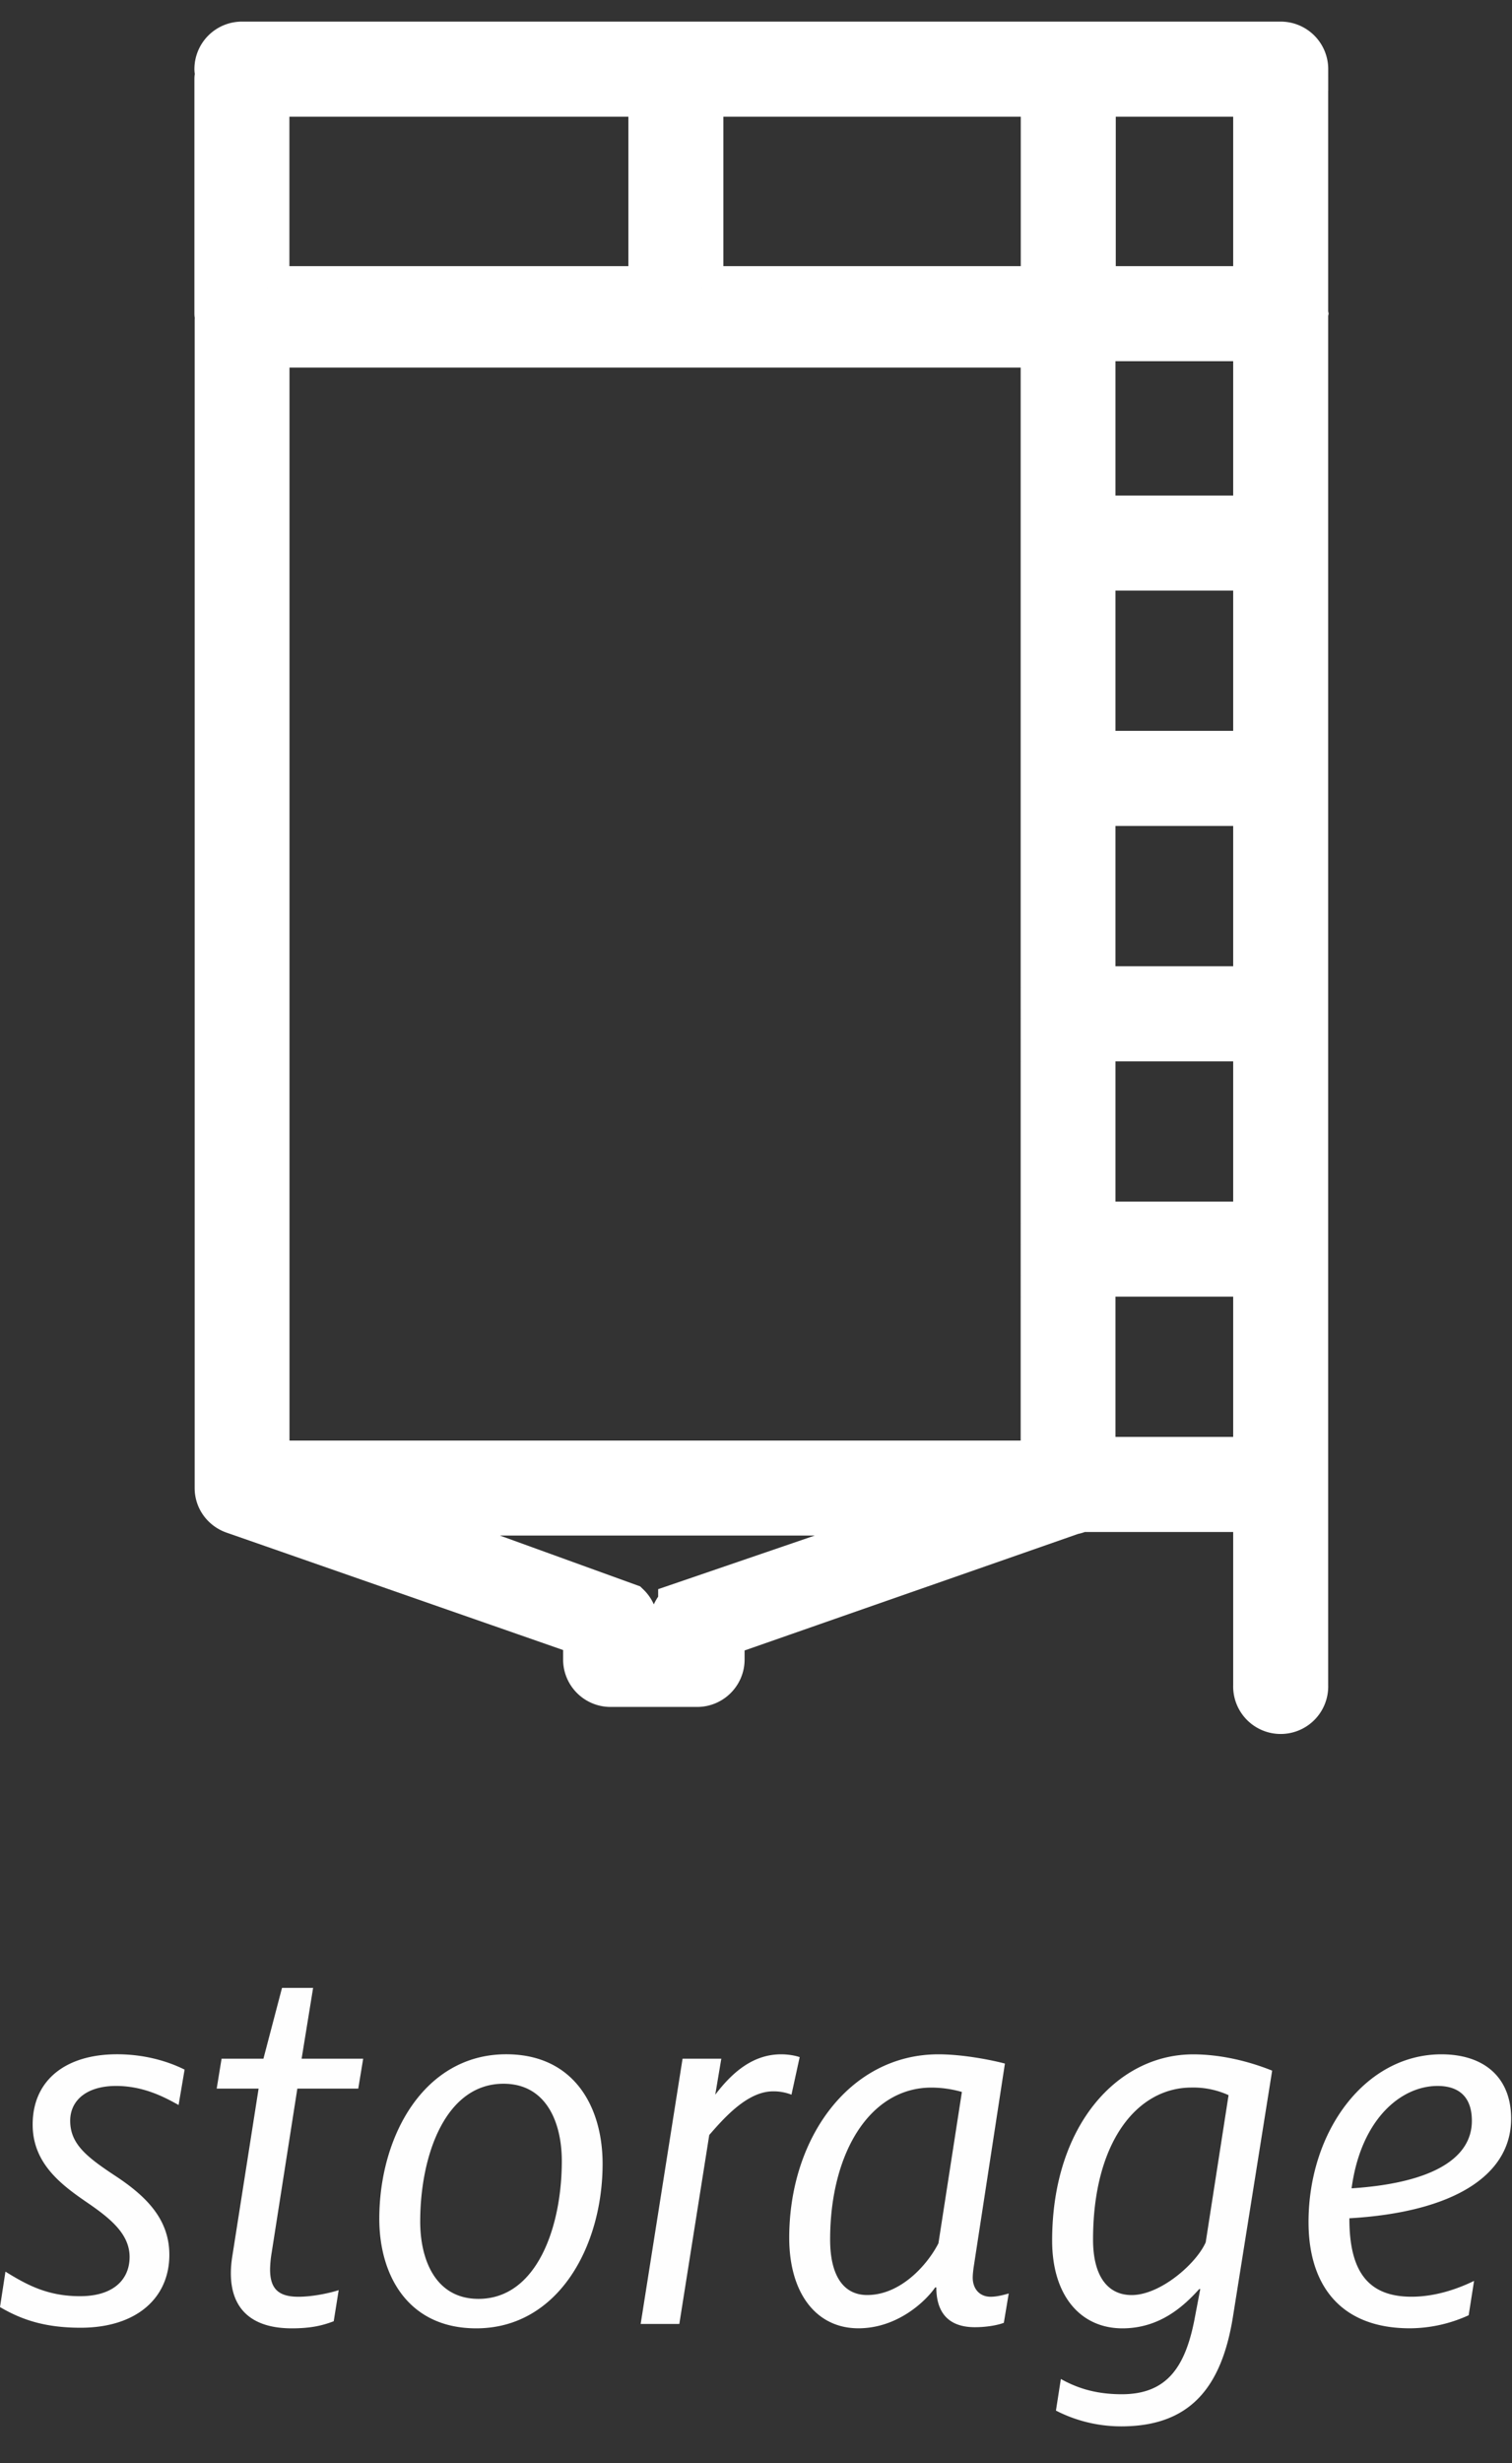
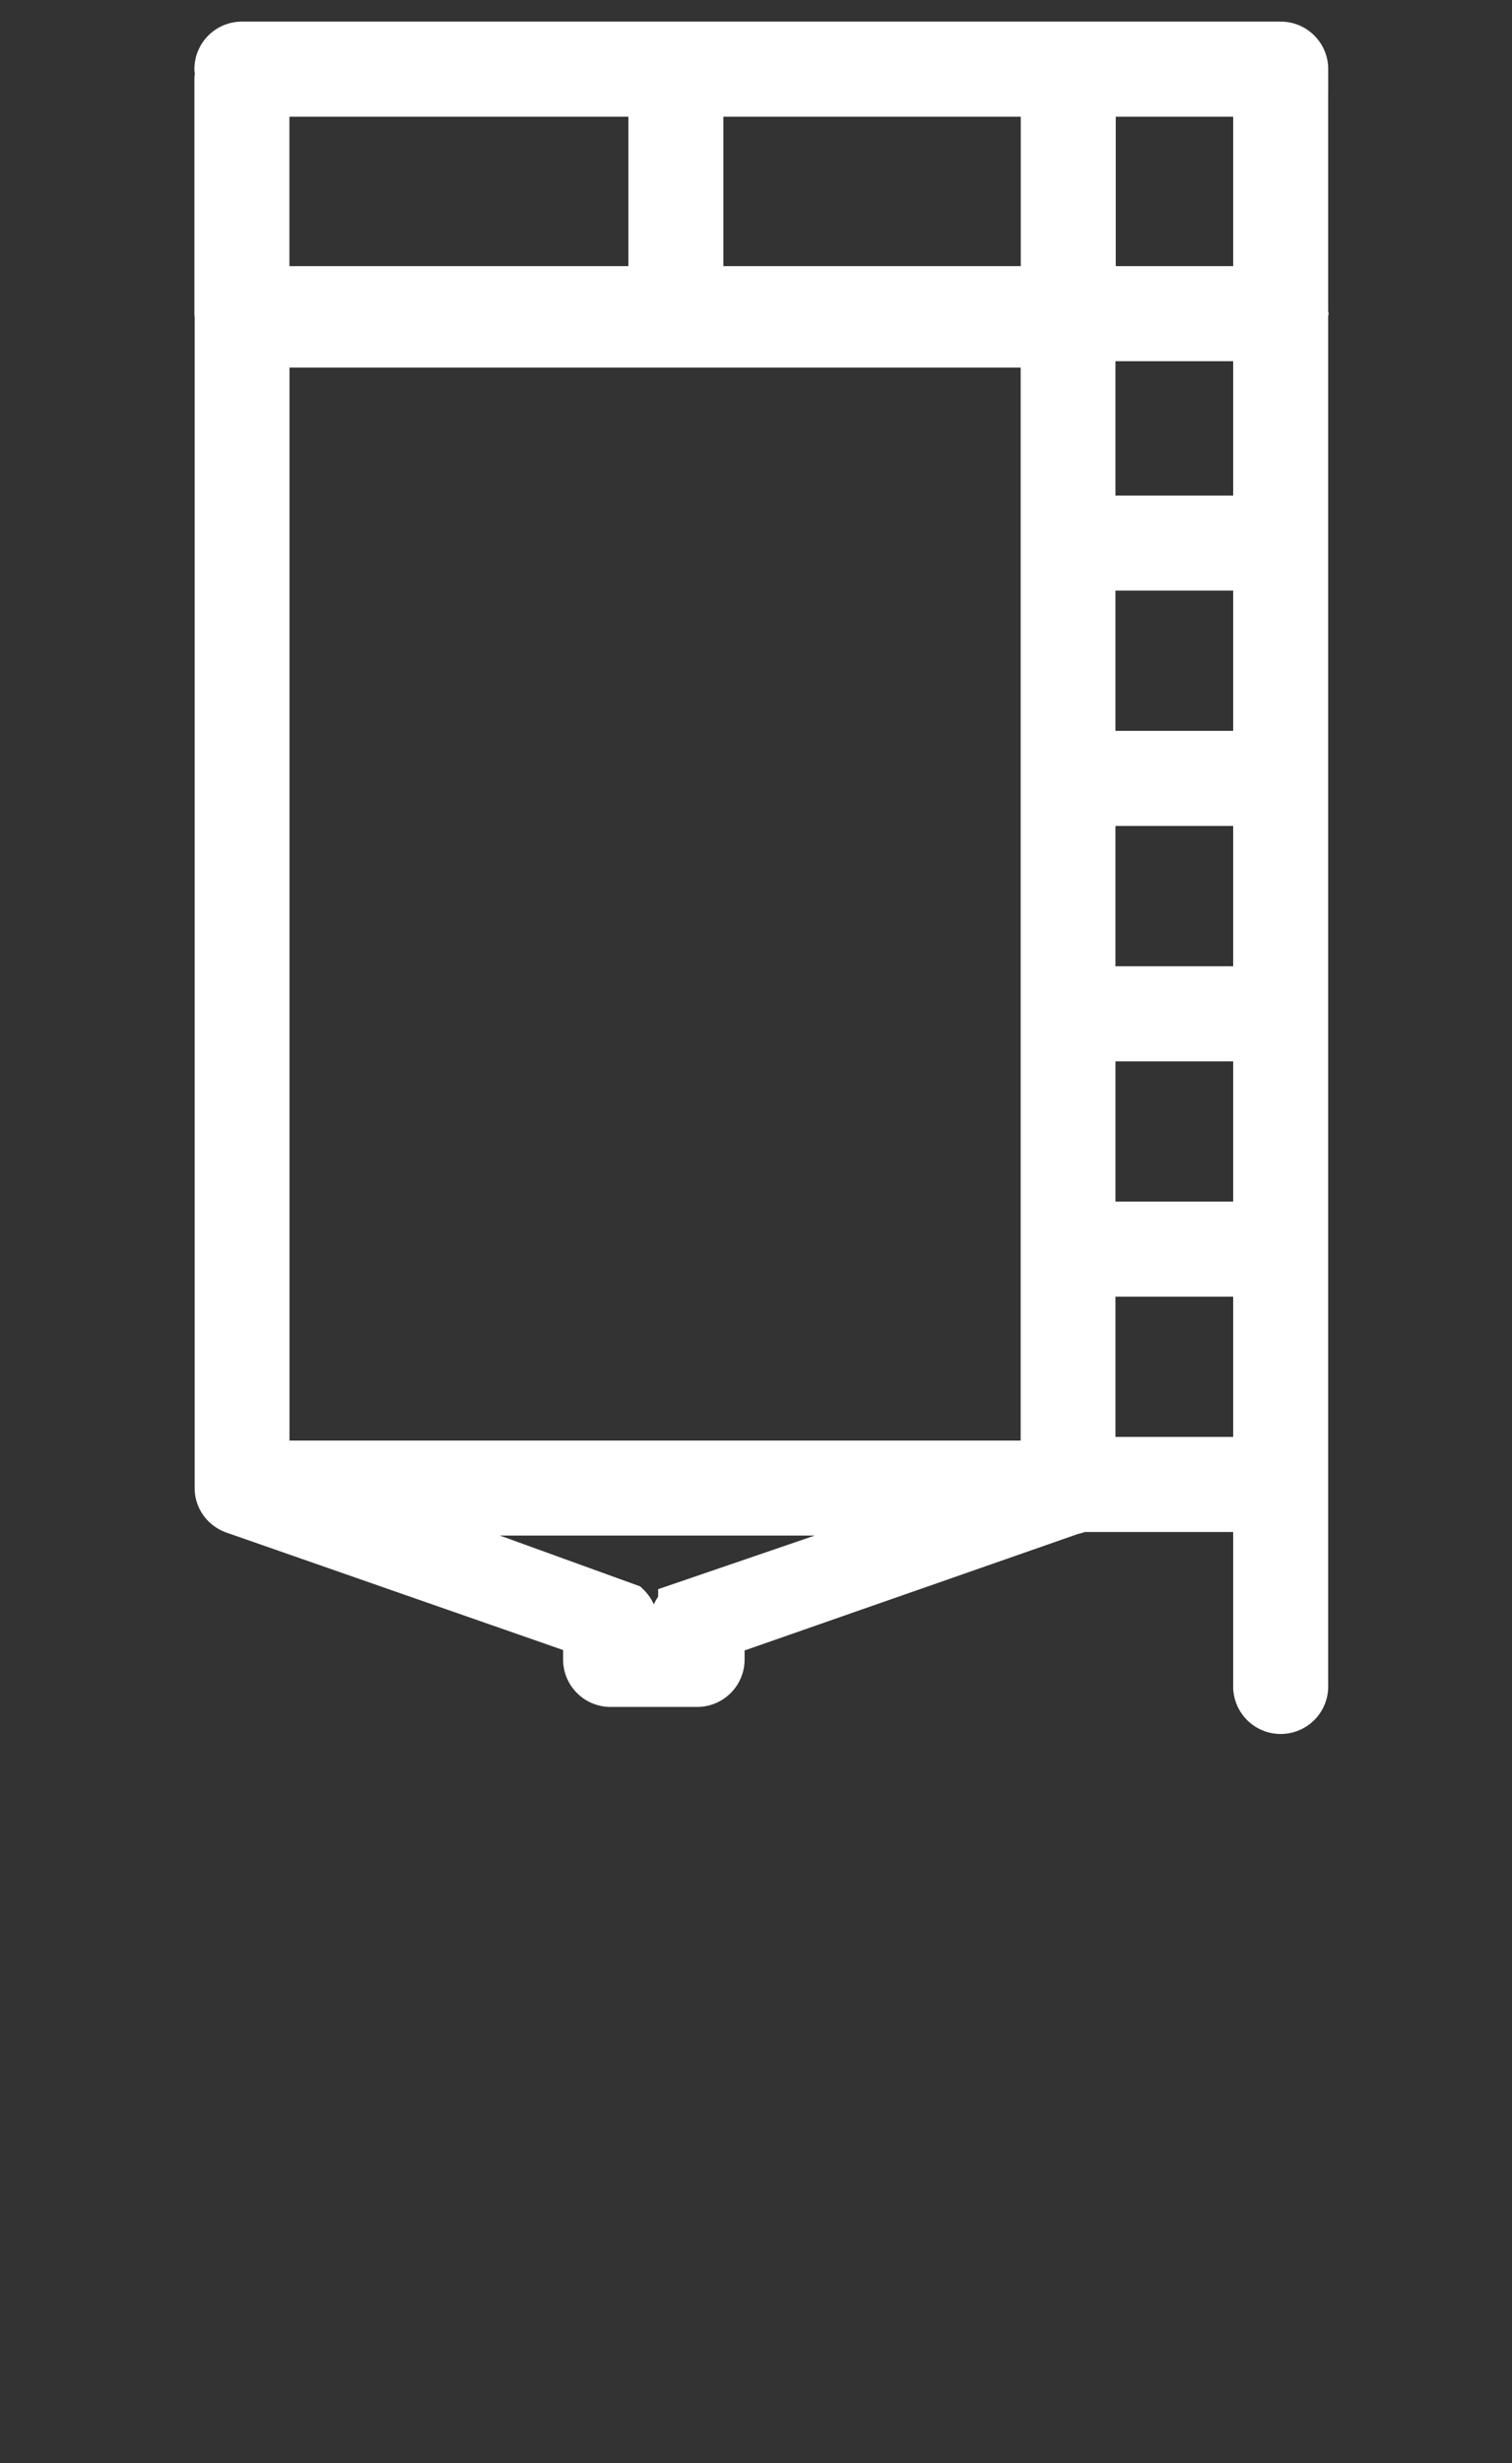
<svg xmlns="http://www.w3.org/2000/svg" width="35" height="57" viewBox="0 0 35 57">
  <rect x="0" y="0" width="35" height="57" fill="#333333" stroke="none" />
  <g fill="none" fill-rule="evenodd">
-     <path d="M0 53.386l.126-.82c.491.303.97.568 1.726.568.795 0 1.148-.404 1.148-.908 0-.543-.466-.908-1.02-1.285-.607-.417-1.224-.908-1.224-1.778 0-1.033.77-1.627 1.954-1.627.668 0 1.21.178 1.563.355l-.139.819c-.34-.19-.819-.441-1.449-.441-.669 0-1.06.327-1.06.806 0 .543.391.844 1.06 1.285.706.468 1.235.997 1.235 1.816 0 1.007-.769 1.688-2.054 1.688-.833 0-1.373-.189-1.866-.478m5.128-5.748h.97L6.528 46h.72l-.266 1.638h1.425l-.114.693h-1.41l-.594 3.794a2.53 2.53 0 00-.037.39c0 .443.19.632.655.632.34 0 .744-.09.933-.153l-.115.72c-.263.1-.528.164-.97.164-.92 0-1.411-.441-1.411-1.274 0-.126.012-.265.037-.416l.605-3.857h-.97l.113-.693zm7.877 2.369c0-.882-.353-1.789-1.35-1.789-1.348 0-1.928 1.663-1.928 3.19 0 .881.353 1.788 1.349 1.788 1.35 0 1.929-1.663 1.929-3.189M8.78 51.344c0-1.929 1.047-3.808 2.937-3.808 1.577 0 2.232 1.224 2.232 2.534 0 1.917-1.033 3.808-2.925 3.808-1.575 0-2.244-1.223-2.244-2.534m7.02-3.706h.897l-.14.833c.403-.53.883-.934 1.526-.934.15 0 .313.025.428.065l-.19.869a1.135 1.135 0 00-.427-.077c-.594 0-1.134.617-1.476 1.01l-.693 4.373h-.895l.97-6.139zm5.923 4.272l.543-3.502a2.583 2.583 0 00-.705-.101c-1.425 0-2.345 1.512-2.345 3.517 0 .844.315 1.283.857 1.283.78 0 1.398-.704 1.65-1.197m-3.454-.126c0-2.33 1.413-4.247 3.454-4.247.555 0 1.21.127 1.539.214l-.718 4.676c-.014.09-.027.203-.027.277 0 .254.153.443.416.443.113 0 .253-.027.417-.076l-.113.679c-.164.063-.43.102-.668.102-.682 0-.895-.416-.895-.921h-.026c-.227.329-.882.946-1.777.946-.983 0-1.602-.82-1.602-2.093m9.641.102l.529-3.404a1.97 1.97 0 00-.857-.176c-1.26 0-2.28 1.261-2.28 3.517 0 .882.364 1.285.893 1.285.669 0 1.5-.73 1.715-1.222m-3.467 3.895l.114-.731c.341.189.768.353 1.41.353 1.036 0 1.464-.62 1.68-1.715l.137-.719h-.024c-.354.392-.909.909-1.778.909-.97 0-1.627-.757-1.627-2.03 0-2.647 1.5-4.31 3.265-4.31.642 0 1.3.163 1.828.377l-.908 5.697c-.265 1.652-1.008 2.534-2.585 2.534-.63 0-1.146-.176-1.512-.365m6.844-5.143c1.764-.114 2.784-.643 2.784-1.563 0-.53-.277-.806-.793-.806-.857 0-1.778.78-1.991 2.369m-.997.782c0-2.105 1.312-3.883 3.076-3.883.984 0 1.614.53 1.614 1.488 0 1.323-1.35 2.167-3.744 2.306v.014c0 1.195.416 1.801 1.437 1.801.568 0 1.085-.189 1.449-.366l-.125.795a3.3 3.3 0 01-1.362.302c-1.602 0-2.345-.995-2.345-2.457" fill="#FEFEFE" />
    <path d="M25.321 33.75h3.725v-4.245h-3.725v4.245zm-9.586 3.381a.6.6 0 00-.196.442v.23h-.808v-.23a.604.604 0 00-.183-.43l-5.825-2.11h13.144l-6.132 2.098zm9.586-8.826h3.725V24.06h-3.725v4.245zm-19.12 5.53h17.926V8.005H6.201v25.828zM6.199 6.658h8.847V2.201H6.199V6.66zm10.046 0h7.884V2.201h-7.884V6.66zm9.083 0h3.718V2.201h-3.718V6.66zm-.007 5.31h3.725v-4.11h-3.725v4.11zm0 5.444h3.725v-4.245h-3.725v4.245zm0 5.447h3.725v-4.246h-3.725v4.246zm4.924-15.607V1.821c0-.038-.015-.072-.021-.108.006-.038.022-.073.022-.113a.6.6 0 00-.6-.6H5.6a.6.6 0 00-.6.6c0 .04.015.073.022.11-.007.037-.022.072-.022.111v5.437c0 .032.013.06.019.09-.003.021-.013.04-.013.061v27.025c0 .26.167.474.397.557l8.132 2.836v.575c0 .33.269.597.598.597h2.005c.33 0 .598-.268.598-.597v-.565l8.093-2.827a.604.604 0 00.18-.059h4.037V39a.6.6 0 101.199 0V7.263l.001-.005-.001-.005h0z" fill="#FFF" stroke="#FFF" />
  </g>
</svg>